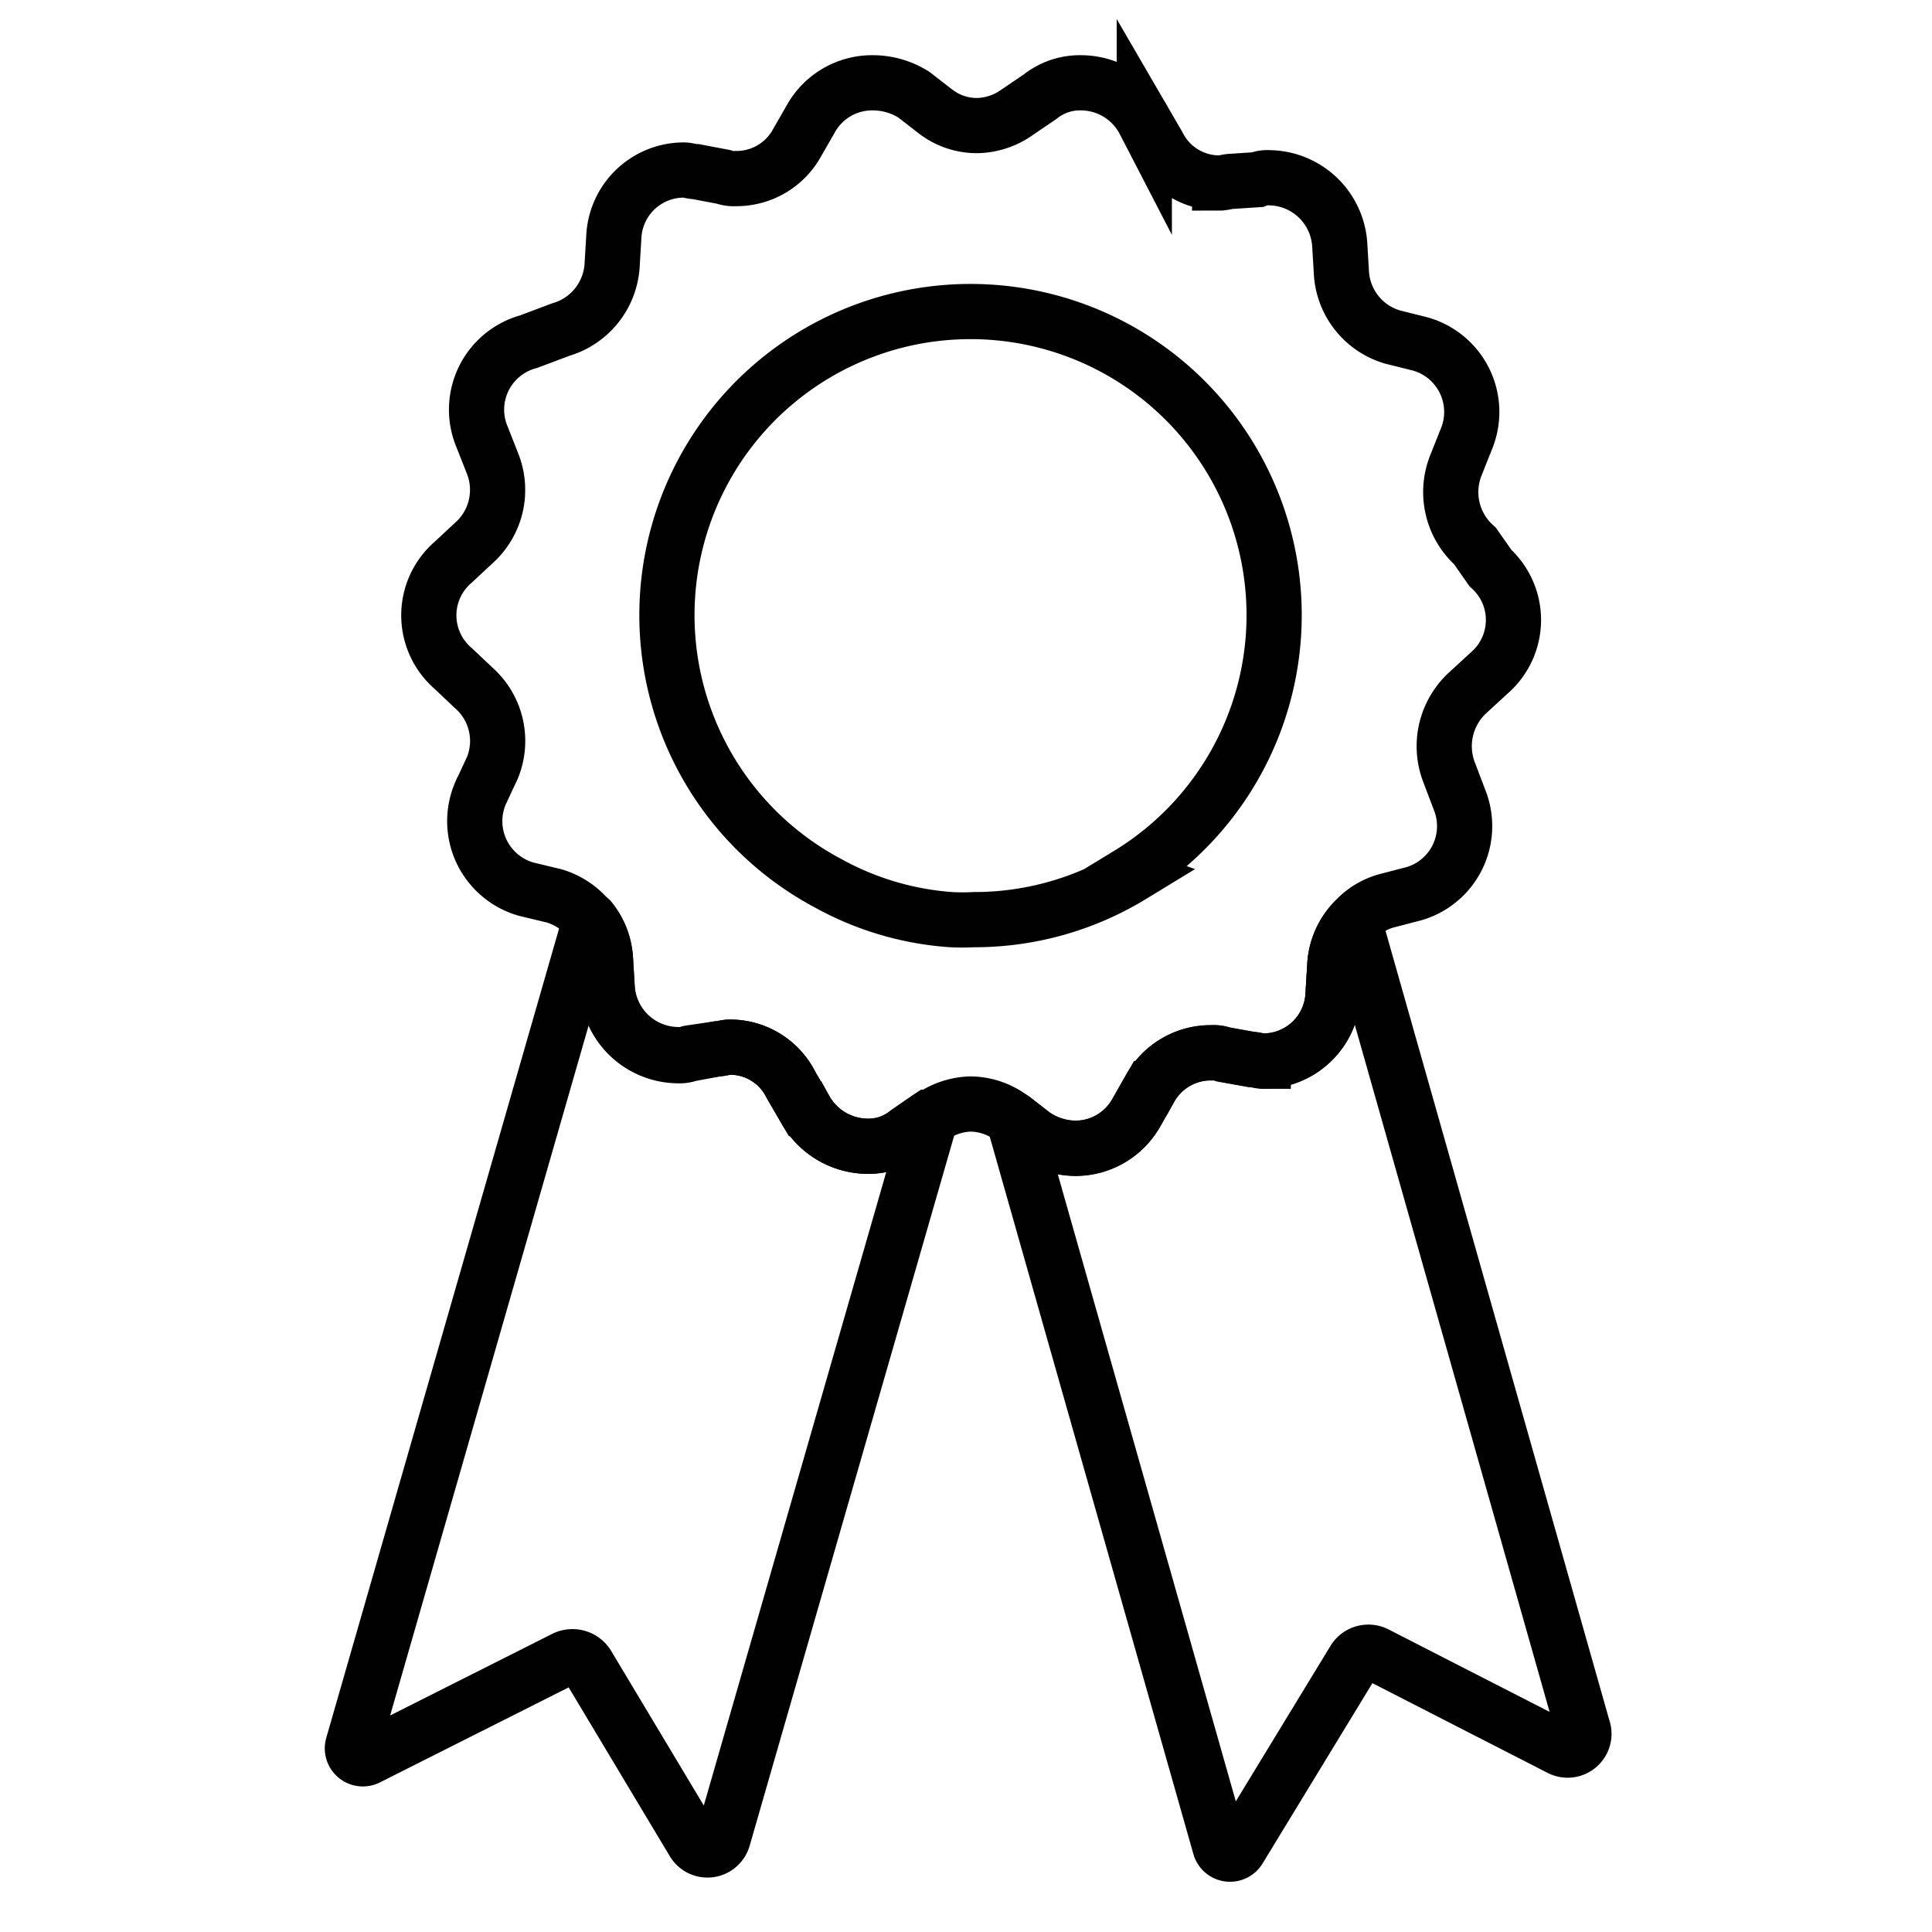
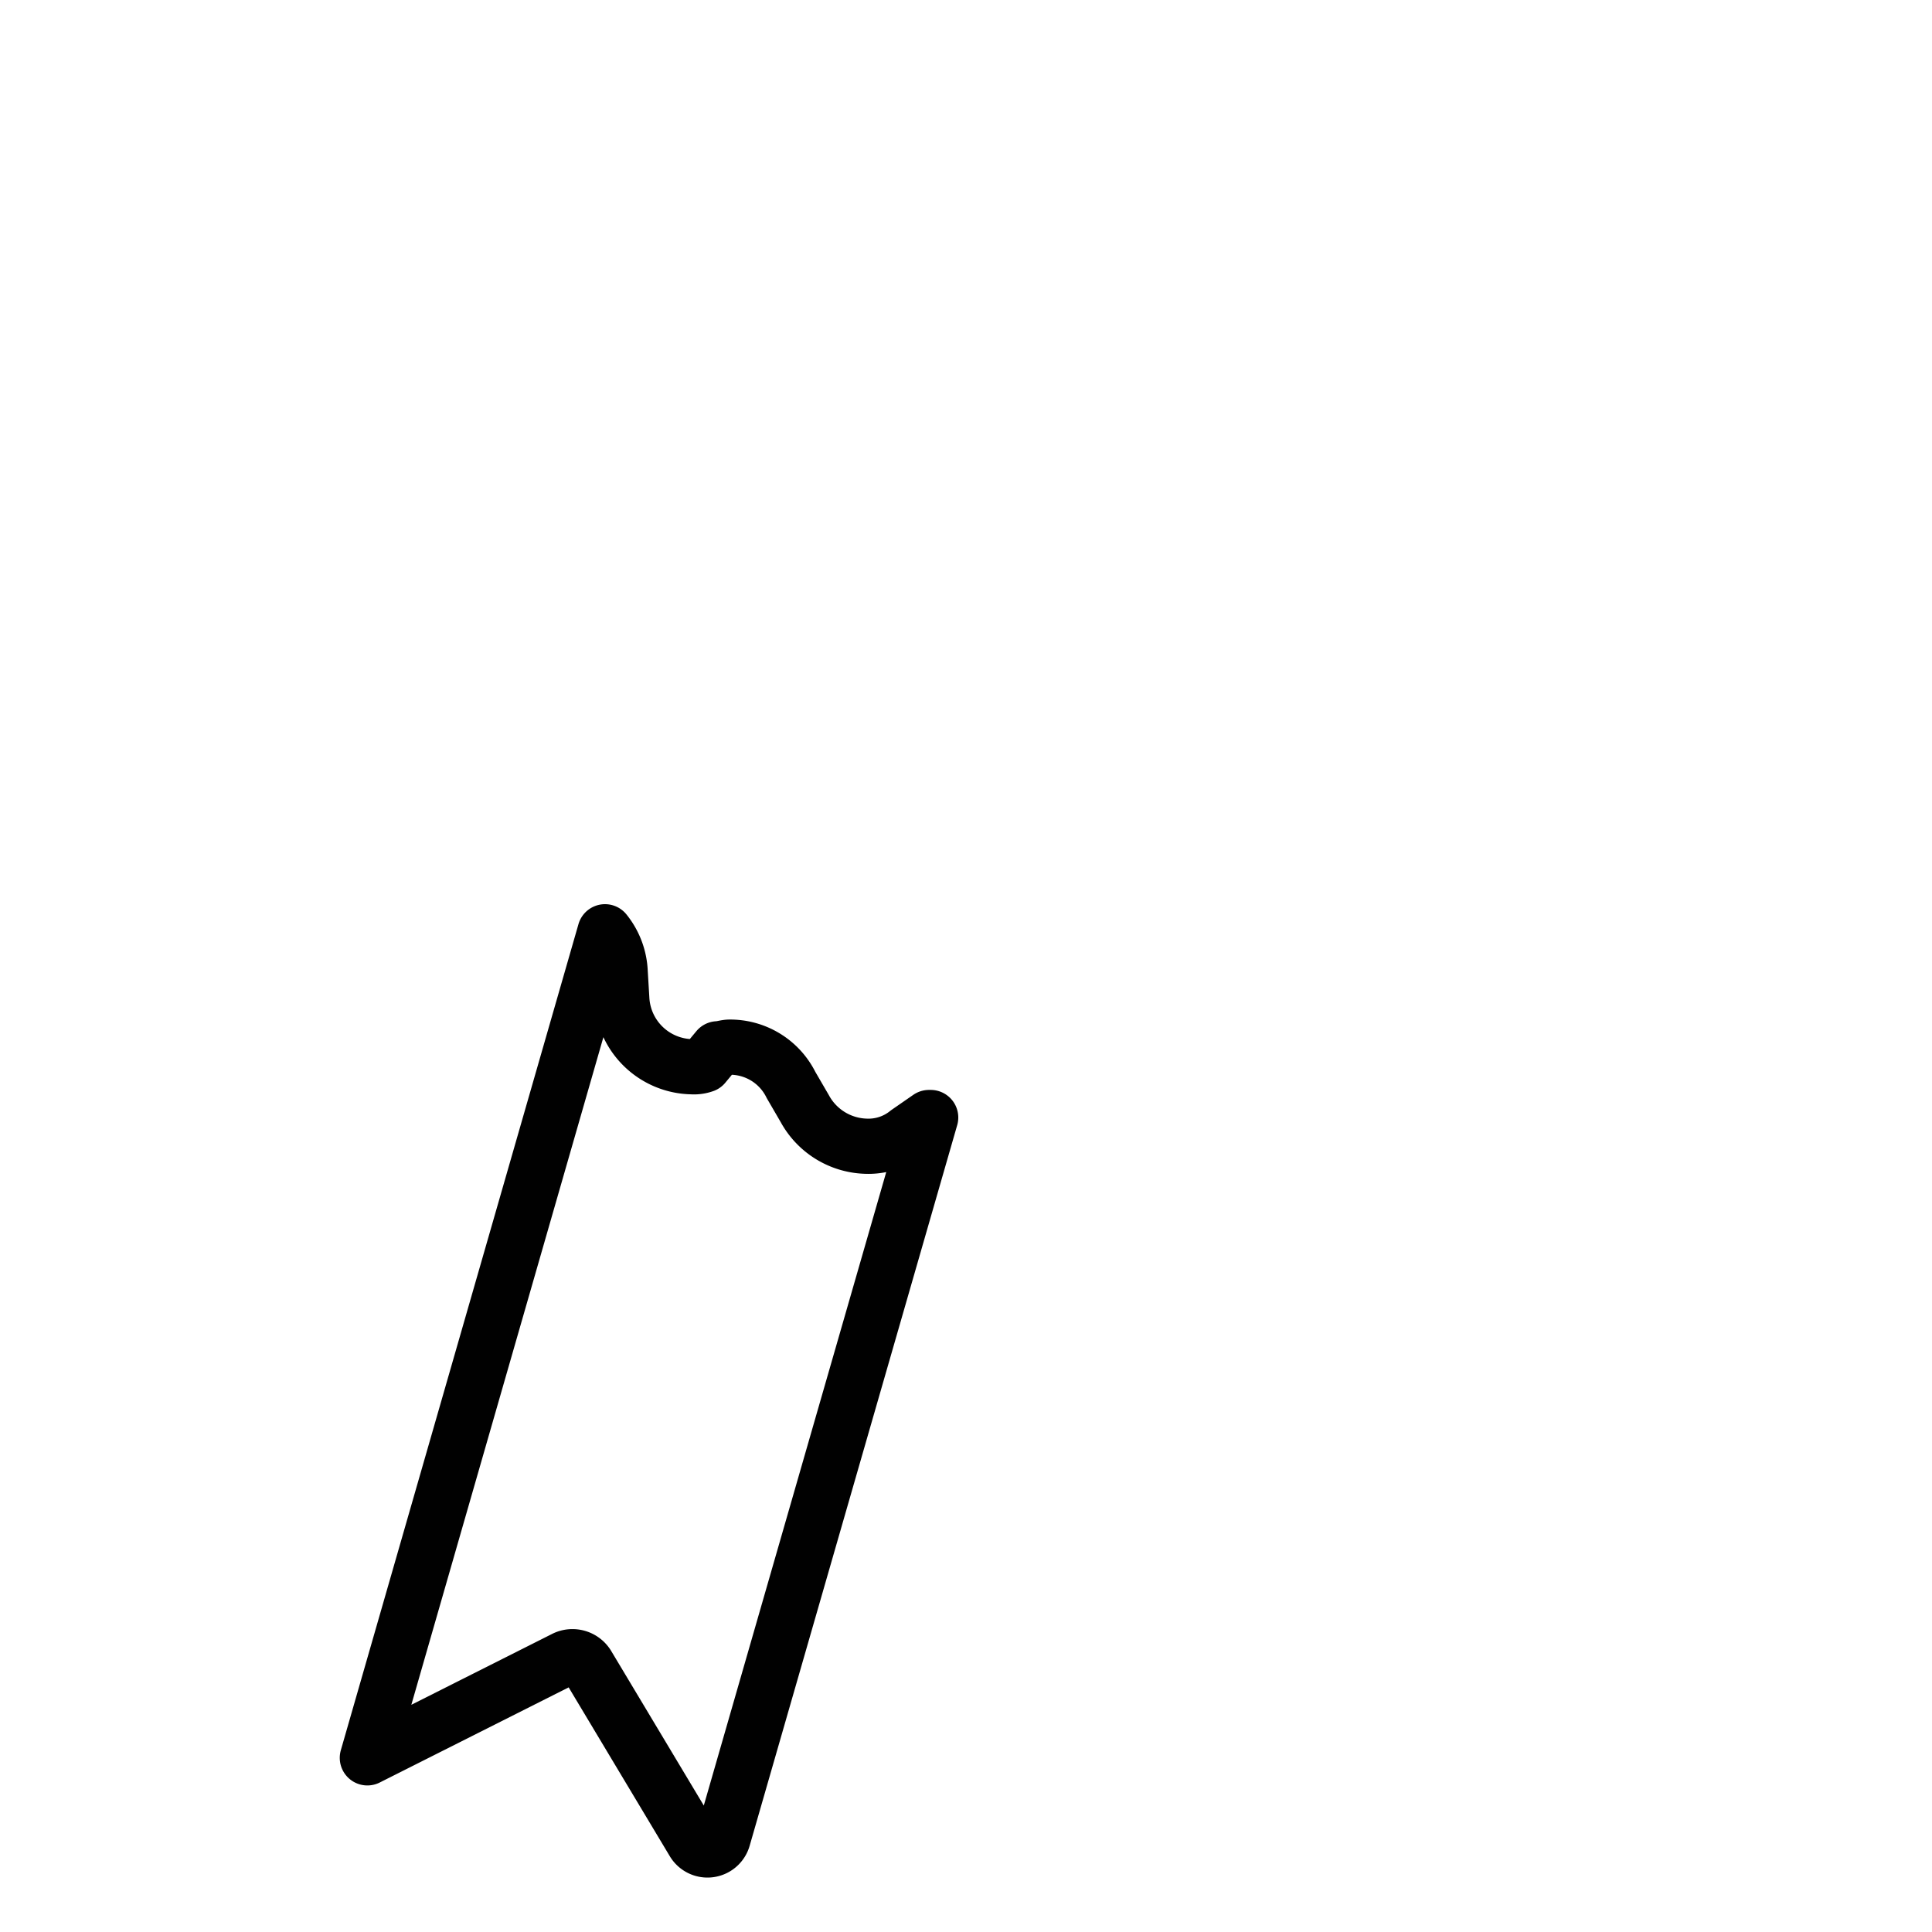
<svg xmlns="http://www.w3.org/2000/svg" id="Layer_1" data-name="Layer 1" viewBox="0 0 70 70">
  <defs>
    <style>.cls-1,.cls-2{fill:none;stroke:#010101;stroke-width:2px;}.cls-1{stroke-miterlimit:10;}.cls-2{stroke-linejoin:round;}</style>
  </defs>
  <title>Luck Eco - Icons</title>
-   <path class="cls-1" d="M54,20.58l-.56-.8a2.61,2.61,0,0,1-.69-2.92l.37-.93a2.56,2.56,0,0,0-1.67-3.47l-1-.25a2.58,2.58,0,0,1-1.85-2.36l-.06-1A2.59,2.59,0,0,0,46,6.44a1,1,0,0,0-.45.07l-.92.06c-.13,0-.31.06-.44.06a2.48,2.48,0,0,1-2.23-1.37l-.5-.86A2.59,2.59,0,0,0,39.18,3a2.31,2.31,0,0,0-1.49.5l-.81.55a2.58,2.58,0,0,1-1.48.5,2.45,2.45,0,0,1-1.49-.5l-.8-.62A2.79,2.79,0,0,0,31.61,3a2.54,2.54,0,0,0-2.23,1.3l-.5.87a2.5,2.5,0,0,1-2.22,1.3,1.09,1.09,0,0,1-.44-.06l-1-.19c-.13,0-.31-.06-.44-.06a2.54,2.54,0,0,0-2.54,2.42l-.06,1a2.59,2.59,0,0,1-1.86,2.36l-1.17.44a2.55,2.55,0,0,0-1.68,3.46l.37.94a2.58,2.58,0,0,1-.69,2.91l-.73.68a2.54,2.54,0,0,0,0,3.85l.73.69a2.57,2.57,0,0,1,.69,2.91l-.43.92a2.56,2.56,0,0,0,1.67,3.48l1,.24a2.59,2.59,0,0,1,1.31.9,2.49,2.49,0,0,1,.55,1.46l.06,1a2.59,2.59,0,0,0,2.54,2.43,1.09,1.09,0,0,0,.44-.06L26,38c.12,0,.3-.06.43-.06a2.46,2.46,0,0,1,2.23,1.37l.5.86a2.61,2.61,0,0,0,2.23,1.36,2.24,2.24,0,0,0,1.49-.5l.8-.55.06,0A2.59,2.59,0,0,1,35.15,40a2.52,2.52,0,0,1,1.49.5l.08.06.72.56a2.71,2.71,0,0,0,1.5.49,2.53,2.53,0,0,0,2.23-1.29l.5-.88a2.51,2.51,0,0,1,2.22-1.29,1.09,1.09,0,0,1,.44.06l1,.18c.13,0,.31.06.44.06A2.53,2.53,0,0,0,48.3,36l.06-1a2.53,2.53,0,0,1,.7-1.63,2.44,2.44,0,0,1,1.17-.73l1-.26A2.55,2.55,0,0,0,52.89,29L52.51,28a2.63,2.63,0,0,1,.69-2.92l.75-.69A2.54,2.54,0,0,0,54,20.58Zm-13,11.14h0a10.94,10.94,0,0,1-5.58,1.6h-.13a7.75,7.75,0,0,1-.84,0A10.75,10.75,0,0,1,30,32a11,11,0,1,1,10.89-.32Z" />
-   <path class="cls-2" d="M33.66,40.49l.06,0L26.2,66.6a.59.59,0,0,1-1.08.13l-3.84-6.41a.64.64,0,0,0-.82-.23l-7.15,3.6a.38.38,0,0,1-.53-.44l8.61-29.93a2.49,2.49,0,0,1,.55,1.46l.06,1a2.59,2.59,0,0,0,2.54,2.43,1.09,1.09,0,0,0,.44-.06L26,38c.12,0,.3-.06.43-.06a2.46,2.46,0,0,1,2.23,1.37l.5.86a2.61,2.61,0,0,0,2.23,1.36,2.24,2.24,0,0,0,1.49-.5Z" />
-   <path class="cls-2" d="M56.52,63.34l-6.66-3.41a.61.61,0,0,0-.81.24L44.89,67a.38.38,0,0,1-.69-.1L36.72,40.55l.72.56a2.71,2.71,0,0,0,1.5.49,2.53,2.53,0,0,0,2.23-1.29l.5-.88a2.51,2.51,0,0,1,2.22-1.29,1.09,1.09,0,0,1,.44.06l1,.18c.13,0,.31.06.44.06A2.53,2.53,0,0,0,48.3,36l.06-1a2.53,2.53,0,0,1,.7-1.63l8.29,29.24A.59.59,0,0,1,56.52,63.34Z" />
+   <path class="cls-2" d="M33.66,40.49l.06,0L26.2,66.6a.59.59,0,0,1-1.08.13l-3.84-6.41a.64.64,0,0,0-.82-.23l-7.15,3.6l8.61-29.93a2.49,2.49,0,0,1,.55,1.46l.06,1a2.59,2.59,0,0,0,2.54,2.43,1.09,1.09,0,0,0,.44-.06L26,38c.12,0,.3-.06.43-.06a2.46,2.46,0,0,1,2.23,1.37l.5.86a2.61,2.61,0,0,0,2.23,1.36,2.24,2.24,0,0,0,1.49-.5Z" />
</svg>